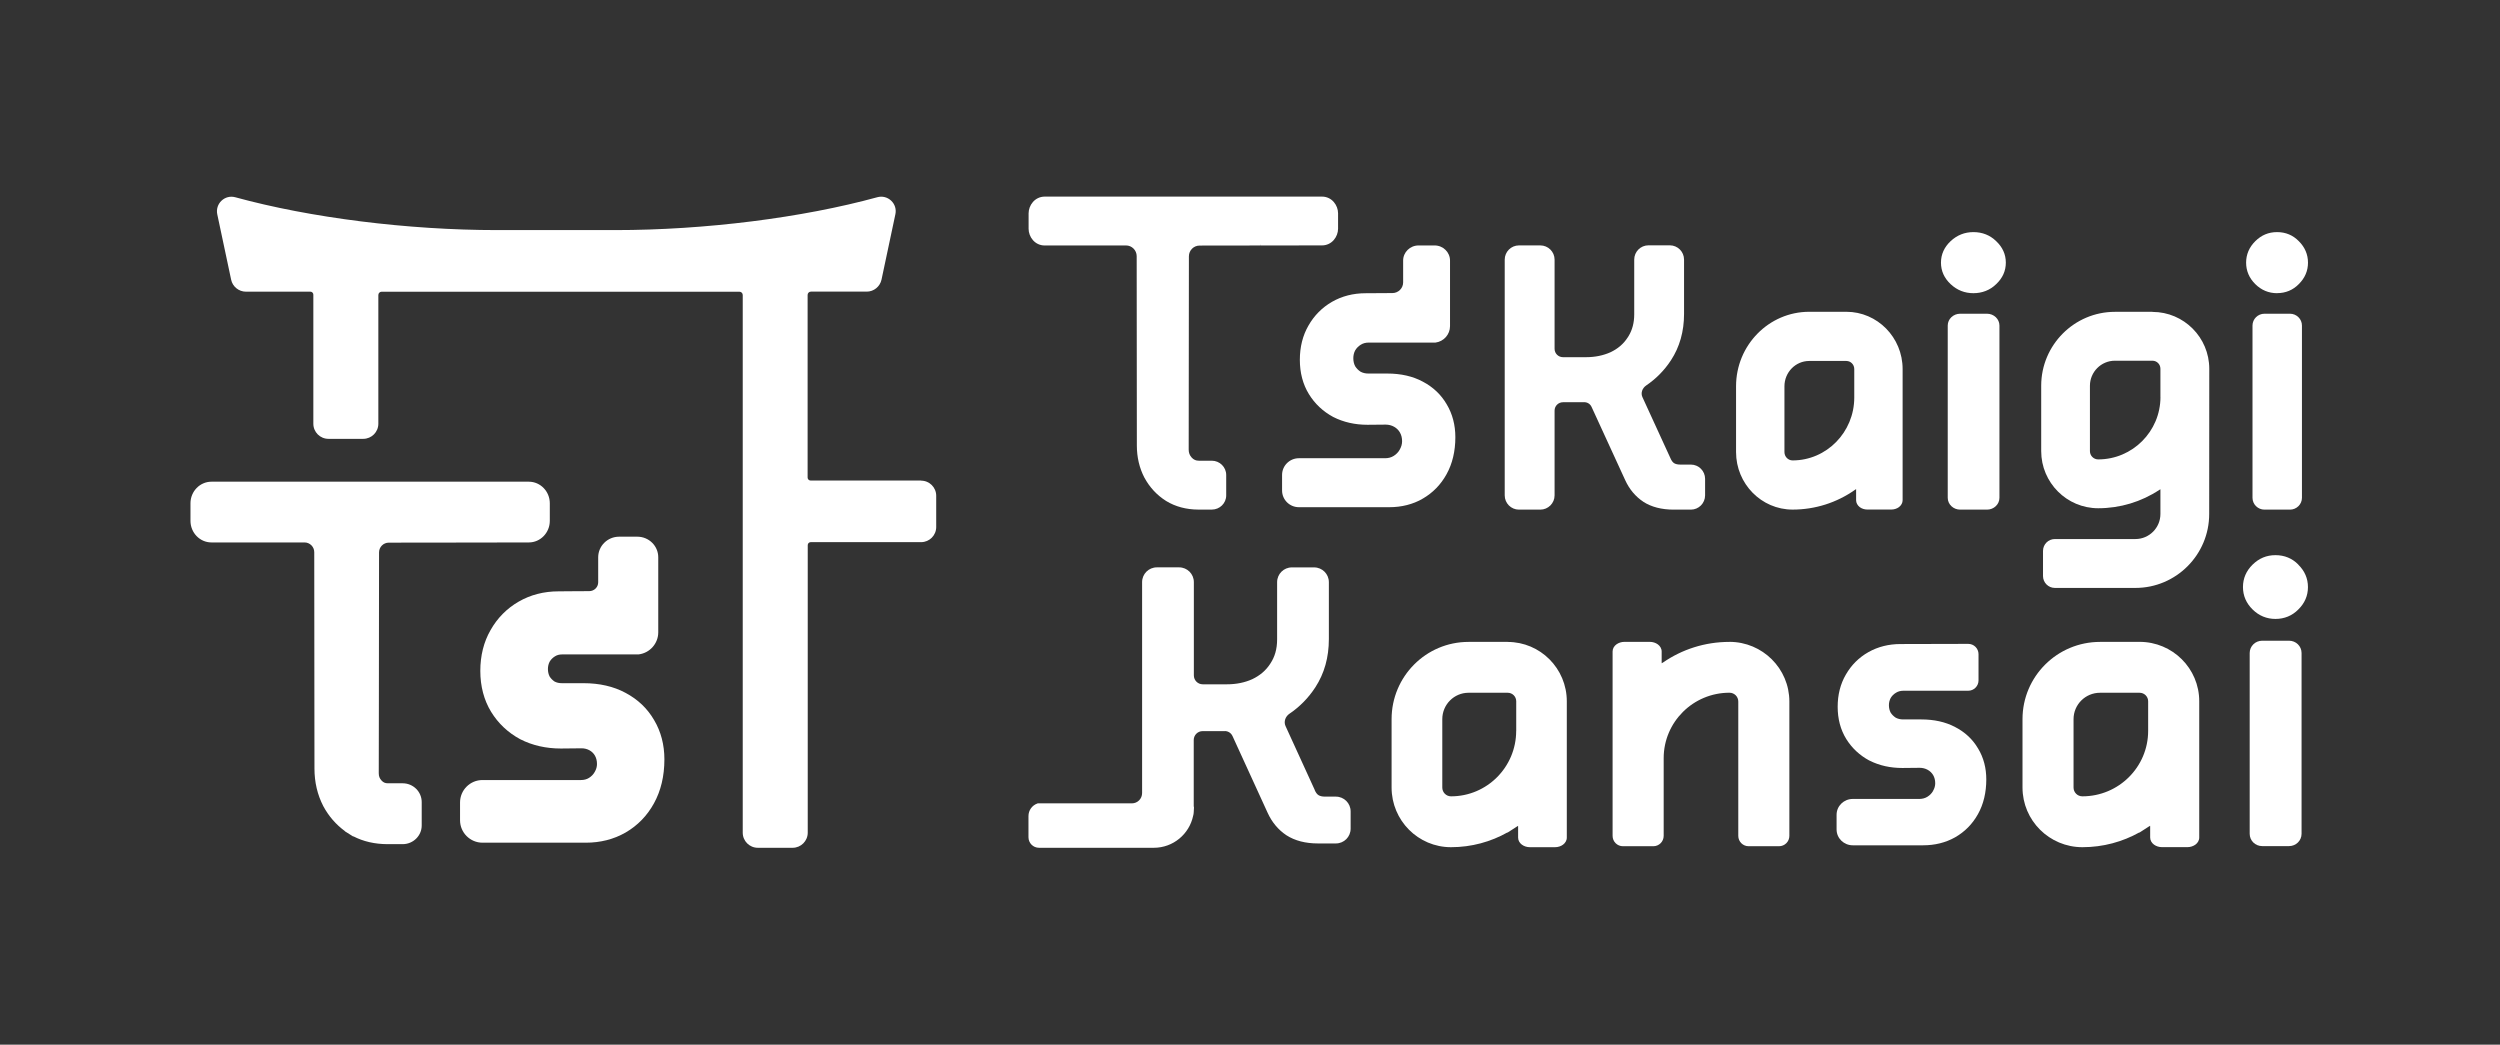
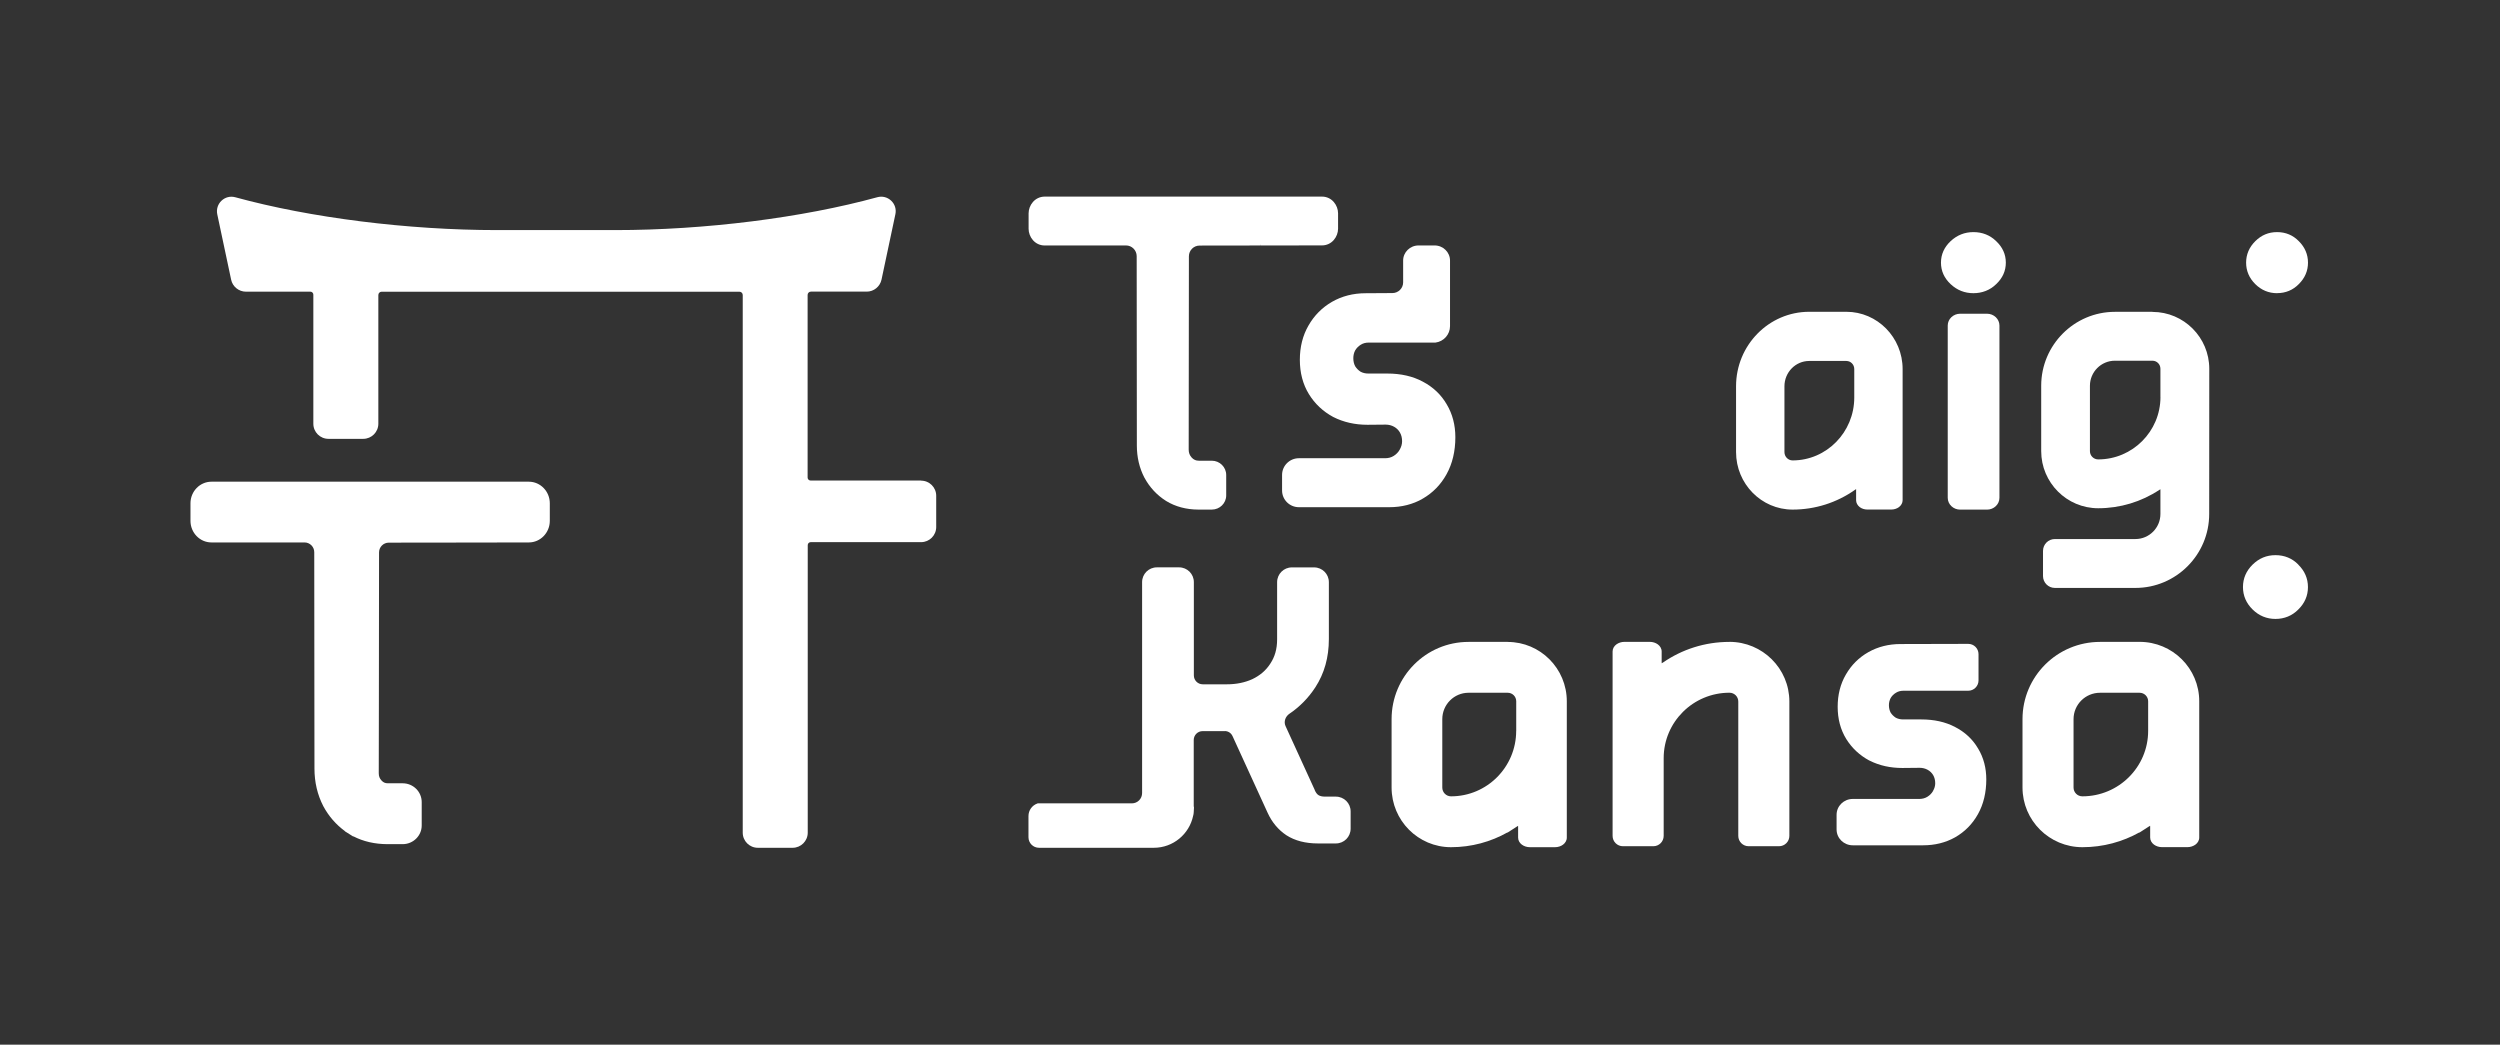
<svg xmlns="http://www.w3.org/2000/svg" width="840" height="351" viewBox="0 0 840 351" fill="none">
  <rect x="0" y="0" width="840" height="351" fill="#333333" stroke="none" />
  <path d="M309.458 161.458H272.349C271.805 161.458 271.358 161.01 271.358 160.464V99.094C271.358 98.478 271.861 97.988 272.461 97.988H291.232C293.604 97.988 295.684 96.293 296.186 93.968L300.847 71.989C301.21 70.308 300.68 68.599 299.424 67.422C298.182 66.246 296.451 65.811 294.804 66.26C269.642 73.18 236.747 77.312 206.798 77.312H167.037C137.101 77.312 104.193 73.18 79.044 66.274C77.398 65.826 75.667 66.26 74.425 67.436C73.183 68.613 72.653 70.322 73.001 72.003L77.663 93.982C78.151 96.307 80.245 98.002 82.617 98.002H104.291C104.835 98.002 105.282 98.45 105.282 98.996V142.379C105.282 145.181 107.557 147.45 110.348 147.45H122.057C124.848 147.45 127.123 145.167 127.123 142.379V99.123C127.123 98.506 127.625 98.016 128.225 98.016H248.456C249.071 98.016 249.559 98.52 249.559 99.123V279.784C249.559 282.586 251.834 284.855 254.625 284.855H266.334C269.125 284.855 271.4 282.572 271.4 279.784V183.157C271.4 182.61 271.847 182.162 272.391 182.162H309.5C312.291 182.162 314.566 179.879 314.566 177.091V166.571C314.566 163.77 312.291 161.5 309.5 161.5L309.458 161.458Z" fill="white" />
  <path d="M127.305 234.706C127.332 218.345 127.36 201.983 127.36 185.608C127.36 183.801 128.826 182.33 130.626 182.33C138.148 182.33 145.726 182.316 153.305 182.302H154.868C162.474 182.288 170.094 182.26 177.686 182.26C181.566 182.26 184.734 179.01 184.734 175.004V169.107C184.734 165.114 181.579 161.85 177.686 161.85H71.048C67.168 161.85 64 165.1 64 169.107V175.004C64 178.996 67.154 182.26 71.048 182.26H102.323C104.124 182.26 105.589 183.731 105.589 185.538C105.589 201.871 105.603 218.205 105.631 234.538L105.659 258.226C105.659 262.792 106.65 267.037 108.617 270.847L108.645 270.903C110.446 274.251 112.888 277.052 115.888 279.252L115.861 279.294L118.68 281.073L118.722 281.003C122.085 282.74 125.923 283.622 130.152 283.636H135.301C138.818 283.636 141.693 280.821 141.693 277.361V269.502C141.693 266.014 138.832 263.185 135.301 263.185H130.333C129.426 263.185 128.812 262.918 128.212 262.274C127.542 261.56 127.263 260.817 127.263 259.795C127.263 251.782 127.291 243.783 127.305 235.771V234.706Z" fill="white" />
-   <path d="M210.161 232.787C206.17 230.644 201.439 229.551 196.08 229.551H188.781C187.846 229.551 187.036 229.369 186.324 228.991C185.627 228.515 185.082 227.954 184.65 227.268C184.287 226.512 184.105 225.699 184.105 224.775C184.105 223.892 184.287 223.108 184.678 222.337C185.11 221.595 185.696 221.006 186.464 220.53C187.176 220.082 187.943 219.886 188.878 219.886H214.418L214.627 219.872C218.367 219.395 221.173 216.202 221.173 212.461V187.247C221.173 183.423 218.019 180.327 214.153 180.327H208.012C204.146 180.327 200.992 183.437 200.992 187.247V195.652C200.992 197.291 199.652 198.622 197.992 198.622C196.443 198.622 194.796 198.636 193.149 198.65H192.87C191.139 198.664 189.381 198.692 187.692 198.692C182.752 198.692 178.244 199.854 174.266 202.152C170.289 204.449 167.107 207.671 164.832 211.705C162.543 215.669 161.385 220.292 161.385 225.433C161.385 230.574 162.613 235.253 165.014 239.175C167.4 243.055 170.652 246.137 174.741 248.35L174.825 248.392C178.872 250.465 183.463 251.502 188.474 251.502L195.424 251.432C197.35 251.432 199.066 252.384 199.918 253.925C200.364 254.738 200.587 255.648 200.587 256.713C200.587 257.609 200.35 258.464 199.834 259.36C199.373 260.187 198.745 260.845 197.894 261.378C197.14 261.854 196.233 262.092 195.214 262.092H162.125C157.952 262.092 154.574 265.468 154.574 269.628V275.61C154.574 279.756 157.966 283.146 162.125 283.146H196.819C201.718 283.146 206.212 282.011 210.147 279.756L210.203 279.728C214.25 277.375 217.46 274.069 219.735 269.908C222.052 265.72 223.238 260.761 223.238 255.144C223.238 250.255 222.08 245.815 219.791 241.962C217.544 238.068 214.306 234.972 210.147 232.787H210.161Z" fill="white" />
  <g clip-path="url(#clip0_8_816)">
    <path d="M765.083 98.498C767.977 98.498 770.433 97.466 772.395 95.459C774.441 93.438 775.486 91.007 775.486 88.25C775.486 85.494 774.441 83.063 772.409 81.041C770.447 79.02 767.977 77.988 765.097 77.988C762.218 77.988 759.833 79.006 757.786 81.027C755.739 83.049 754.695 85.48 754.695 88.25C754.695 91.021 755.739 93.452 757.786 95.473C759.833 97.495 762.289 98.512 765.097 98.512L765.083 98.498Z" fill="white" />
-     <path d="M769.431 105.41H760.863C758.647 105.41 756.84 107.191 756.84 109.382V167.265C756.84 169.456 758.647 171.237 760.863 171.237H769.431C771.647 171.237 773.453 169.456 773.453 167.265V109.382C773.453 107.191 771.647 105.41 769.431 105.41Z" fill="white" />
    <path d="M723.233 104.774H710.629C696.966 104.774 685.843 115.913 685.843 129.61V151.575C685.843 162.163 694.439 170.771 704.997 170.771C712.351 170.771 719.479 168.622 725.576 164.58C725.703 164.495 725.802 164.438 725.901 164.396C725.901 164.396 725.901 164.396 725.901 164.424V172.693C725.901 177.344 722.132 181.118 717.503 181.118H690.431C688.229 181.118 686.45 182.899 686.45 185.104V193.557C686.45 195.748 688.243 197.543 690.431 197.543H717.503C731.166 197.543 742.288 186.404 742.288 172.707C742.288 164.58 742.316 131.532 742.316 123.913C742.316 113.382 733.763 104.802 723.247 104.802L723.233 104.774ZM725.915 133.384C725.915 144.946 716.529 154.36 704.983 154.36C703.458 154.36 702.216 153.116 702.216 151.59V129.624C702.216 124.973 705.985 121.199 710.615 121.199H723.219C724.701 121.199 725.901 122.401 725.901 123.885V133.384H725.915Z" fill="white" />
    <path d="M667.635 105.41H658.616C656.315 105.41 654.438 107.191 654.438 109.382V167.265C654.438 169.456 656.315 171.237 658.616 171.237H667.635C669.936 171.237 671.813 169.456 671.813 167.265V109.382C671.813 107.191 669.936 105.41 667.635 105.41Z" fill="white" />
    <path d="M663.062 77.988C660.14 77.988 657.572 79.006 655.426 81.013C653.267 83.034 652.166 85.466 652.166 88.25C652.166 91.035 653.267 93.466 655.426 95.487C657.572 97.495 660.14 98.512 663.062 98.512C665.984 98.512 668.652 97.495 670.698 95.487C672.858 93.466 673.959 91.035 673.959 88.25C673.959 85.466 672.858 83.049 670.712 81.027C668.652 79.02 666.083 77.988 663.062 77.988Z" fill="white" />
    <path d="M623.654 164.354C623.654 164.453 623.654 164.566 623.654 164.679V168.085C623.654 168.962 624.106 169.796 624.868 170.389C625.573 170.926 626.491 171.209 627.465 171.209H635.454C636.428 171.209 637.345 170.912 638.051 170.389C638.827 169.796 639.279 168.962 639.279 168.085V123.998C639.279 113.383 630.796 104.76 620.379 104.76H607.888C594.338 104.76 583.314 115.983 583.314 129.779V151.901C583.314 162.558 591.825 171.223 602.298 171.223C609.864 171.223 617.133 168.919 623.329 164.551C623.456 164.467 623.555 164.41 623.64 164.354H623.654ZM623.033 133.567C623.033 145.215 613.731 154.699 602.312 154.699C600.802 154.699 599.574 153.441 599.574 151.901V129.779C599.574 125.1 603.301 121.284 607.888 121.284H620.379C621.847 121.284 623.033 122.5 623.033 123.998V133.567Z" fill="white" />
-     <path d="M552.149 168.594C554.859 170.347 558.303 171.237 562.368 171.237H568.127C570.766 171.237 572.912 169.089 572.912 166.446V160.89C572.912 158.247 570.766 156.099 568.127 156.099H564.598C563.709 156.099 563.017 155.943 562.509 155.632C562.029 155.335 561.62 154.77 561.267 153.95L551.852 133.426C551.231 132.083 551.768 130.444 553.109 129.525C556.426 127.277 559.234 124.436 561.45 121.044C564.358 116.605 565.84 111.375 565.84 105.495V87.219C565.84 84.575 563.695 82.427 561.055 82.427H553.885C551.246 82.427 549.1 84.575 549.1 87.219V105.622C549.1 108.393 548.465 110.838 547.223 112.888L546.898 113.397C545.515 115.545 543.567 117.213 541.111 118.358C538.683 119.446 535.945 120.012 532.953 120.012H525.147C523.595 120.012 522.339 118.754 522.339 117.213V87.247C522.339 84.603 520.193 82.455 517.54 82.455H510.369C507.73 82.455 505.584 84.603 505.584 87.247V166.446C505.584 169.089 507.73 171.237 510.369 171.237H517.54C520.179 171.237 522.339 169.089 522.339 166.446V137.949C522.339 136.409 523.595 135.15 525.176 135.15H532.064C533.207 135.037 534.28 135.659 534.76 136.705L546.08 161.357C547.477 164.41 549.524 166.841 552.163 168.594H552.149Z" fill="white" />
    <path d="M351.015 82.469H378.341C380.317 82.469 381.926 84.094 381.926 86.073C381.926 100.76 381.982 149.724 381.982 149.724C381.982 153.611 382.829 157.201 384.481 160.424L384.509 160.466C386.259 163.717 388.701 166.361 391.792 168.311L391.834 168.339C394.94 170.234 398.581 171.209 402.66 171.223H407.163C409.831 171.223 412.004 169.089 412.004 166.474V159.59C412.004 156.947 409.831 154.798 407.163 154.798H402.83C401.828 154.798 401.094 154.487 400.43 153.766C399.725 153.003 399.4 152.155 399.4 151.081C399.4 144.07 399.47 100.463 399.47 86.116C399.47 84.123 401.08 82.511 403.056 82.511C409.845 82.511 416.69 82.497 423.536 82.483V81.988L423.592 82.483C430.452 82.469 437.326 82.455 444.172 82.455C447.517 82.455 449.592 79.543 449.592 76.843V71.67C449.592 68.97 447.517 66.058 444.172 66.058H351.015C347.67 66.086 345.609 68.998 345.609 71.698V76.871C345.609 79.571 347.684 82.483 351.029 82.483L351.015 82.469Z" fill="white" />
    <path d="M581.07 215.678C572.799 215.678 565.134 218.222 558.811 222.576L558.769 222.604C558.599 222.717 558.458 222.802 558.331 222.859C558.331 222.746 558.317 222.604 558.317 222.435V218.887C558.317 217.883 557.767 217.063 557.033 216.512C556.299 215.975 555.339 215.664 554.323 215.664H545.826C544.809 215.664 543.849 215.975 543.115 216.512C542.382 217.049 541.831 217.883 541.831 218.887V280.855C541.831 282.777 543.384 284.332 545.303 284.332H555.522C557.442 284.332 558.995 282.777 558.995 280.855V254.747C558.995 242.605 568.889 232.753 581.098 232.753C582.75 232.753 584.062 234.082 584.062 235.707V280.855C584.062 282.777 585.615 284.332 587.534 284.332H597.753C599.673 284.332 601.226 282.777 601.226 280.855V235.707C601.226 224.64 592.206 215.664 581.098 215.664L581.07 215.678ZM558.388 223.042C558.388 223.042 558.388 223.014 558.402 222.986C558.402 222.986 558.388 223.028 558.373 223.042H558.388ZM559.305 223.438L559.122 222.477H559.051C559.051 222.477 559.178 222.463 559.234 222.463H559.122L559.305 223.452V223.438ZM560.124 222.887C560.124 222.887 560.11 222.859 560.095 222.844C560.095 222.844 560.11 222.873 560.124 222.887Z" fill="white" />
    <path d="M506.587 215.678H493.418C479.148 215.678 467.574 227.297 467.574 241.63V264.614C467.574 275.681 476.508 284.657 487.532 284.657C494.434 284.657 500.913 282.848 506.53 279.682L506.474 279.795L507.786 278.947C508.407 278.565 509.014 278.183 509.607 277.773L509.664 277.731C509.833 277.618 509.96 277.547 510.073 277.491C510.073 277.604 510.087 277.745 510.087 277.915V281.448C510.087 282.452 510.638 283.272 511.357 283.809C512.077 284.346 513.037 284.657 514.053 284.657H522.48C523.496 284.657 524.456 284.346 525.176 283.809C525.896 283.272 526.446 282.438 526.446 281.448V235.637C526.446 224.625 517.554 215.692 506.573 215.692L506.587 215.678ZM509.438 245.574C509.438 257.73 499.628 267.568 487.546 267.568C485.923 267.568 484.61 266.253 484.61 264.614V241.63C484.61 236.739 488.562 232.767 493.432 232.767H506.601C508.167 232.767 509.452 234.039 509.452 235.623V245.56L509.438 245.574Z" fill="white" />
-     <path d="M769.134 215.282H760.087C757.8 215.282 755.895 217.106 755.895 219.41V280.162C755.895 282.466 757.786 284.29 760.087 284.29H769.134C771.421 284.29 773.326 282.466 773.326 280.162V219.41C773.326 217.106 771.435 215.282 769.134 215.282Z" fill="white" />
    <path d="M448.886 267.667H445.216C444.214 267.667 443.508 267.469 443.028 267.172C442.562 266.889 442.111 266.338 441.73 265.433V265.405L440.84 265.815L441.744 265.405L431.934 243.948C431.285 242.521 431.849 240.768 433.261 239.807C436.733 237.46 439.627 234.506 441.941 230.958C444.99 226.279 446.5 220.866 446.5 214.717V195.606C446.5 192.864 444.284 190.645 441.546 190.645H434.065C431.327 190.645 429.111 192.864 429.111 195.606V214.844C429.111 218.053 428.335 220.738 426.824 222.972V222.986C425.385 225.233 423.366 226.972 420.769 228.202C418.243 229.347 415.406 229.926 412.258 229.926H404.114C402.477 229.926 401.136 228.597 401.136 226.944V195.592C401.136 192.85 398.92 190.631 396.181 190.631H388.701C385.962 190.631 383.746 192.85 383.746 195.592V266.451C383.761 268.374 382.222 269.928 380.302 269.928H348.686L348.53 269.985C346.808 270.593 345.566 272.247 345.566 274.197V281.307C345.566 283.272 347.147 284.855 349.109 284.855H387.684C394.191 284.855 399.611 280.247 400.896 274.112C401.009 273.731 401.079 273.321 401.093 272.897C401.15 272.388 401.178 271.865 401.178 271.342C401.178 271.172 401.15 271.003 401.093 270.847V248.641C401.093 247.001 402.42 245.659 404.072 245.659H411.27C412.47 245.531 413.613 246.196 414.121 247.312L425.921 273.095C427.375 276.275 429.478 278.805 432.23 280.643C435.11 282.494 438.667 283.399 442.859 283.399H448.858C451.596 283.399 453.812 281.18 453.812 278.438V272.628C453.812 269.886 451.596 267.667 448.858 267.667H448.886Z" fill="white" />
    <path d="M718.9 215.678H705.618C691.235 215.678 679.562 227.283 679.562 241.63V264.614C679.562 275.681 688.582 284.657 699.69 284.657C706.648 284.657 713.183 282.848 718.843 279.682L718.787 279.795L720.1 278.947C720.735 278.565 721.356 278.169 721.963 277.745L722.005 277.717C722.175 277.604 722.316 277.519 722.443 277.462C722.443 277.575 722.457 277.717 722.457 277.886V281.42C722.457 282.424 723.007 283.244 723.741 283.795C724.475 284.332 725.435 284.643 726.451 284.643H734.948C735.965 284.643 736.924 284.332 737.658 283.795C738.392 283.258 738.943 282.424 738.943 281.42V235.608C738.943 224.583 729.966 215.664 718.914 215.664L718.9 215.678ZM721.779 245.574C721.779 257.716 711.885 267.568 699.676 267.568C698.024 267.568 696.712 266.239 696.712 264.614V241.63C696.712 236.739 700.692 232.767 705.618 232.767H718.9C720.495 232.767 721.779 234.054 721.779 235.623V245.56V245.574Z" fill="white" />
    <path d="M772.239 189.698C770.165 187.592 767.582 186.531 764.561 186.531C761.54 186.531 759.028 187.606 756.883 189.698C754.737 191.804 753.636 194.334 753.636 197.246C753.636 200.158 754.737 202.688 756.883 204.794C759.028 206.9 761.611 207.96 764.561 207.96C767.511 207.96 770.165 206.9 772.239 204.78C774.385 202.674 775.472 200.158 775.472 197.26C775.472 194.362 774.371 191.832 772.239 189.74V189.698Z" fill="white" />
    <path d="M664.615 251.468C662.808 248.372 660.197 245.969 656.908 244.273C653.605 242.535 649.78 241.729 645.56 241.729H639.462C638.474 241.729 637.656 241.517 636.95 241.135C636.23 240.655 635.666 240.089 635.242 239.411C634.875 238.69 634.677 237.884 634.677 236.951C634.677 236.075 634.875 235.298 635.256 234.548C635.694 233.813 636.272 233.22 637.063 232.753C637.769 232.315 638.573 232.089 639.561 232.089H661.312C663.232 232.089 664.784 230.534 664.784 228.612V219.805C664.784 217.883 663.232 216.328 661.312 216.342C658.87 216.342 639.999 216.399 638.573 216.399C634.649 216.399 631.022 217.289 627.79 219.113C624.585 220.922 622.059 223.452 620.224 226.633C618.347 229.841 617.458 233.488 617.458 237.488C617.458 241.489 618.389 245.164 620.365 248.344C622.285 251.411 624.896 253.829 628.142 255.567H628.171H628.199L628.636 254.691L628.199 255.581C631.516 257.249 635.214 258.041 639.194 258.041L645.024 257.984C646.929 257.984 648.679 258.917 649.569 260.486C649.992 261.249 650.232 262.126 650.232 263.186C650.232 264.034 650.006 264.882 649.498 265.744L650.161 266.126L650.359 266.239L649.498 265.744L650.359 266.253L649.498 265.759V265.773C649.06 266.55 648.453 267.186 647.592 267.723C646.788 268.218 645.87 268.444 644.868 268.444H622.525C619.561 268.444 617.091 270.791 617.091 273.773V278.692C617.091 281.675 619.561 284.021 622.525 284.021H646.195C650.091 284.021 653.704 283.145 656.922 281.335L656.442 280.473V280.501L656.922 281.335C660.183 279.47 662.738 276.869 664.572 273.589C666.492 270.183 667.395 266.197 667.395 261.886C667.395 258.083 666.506 254.578 664.629 251.482L664.615 251.468Z" fill="white" />
    <path d="M477.807 167.11L478.061 167.534C481.448 165.569 484.144 162.799 486.05 159.321C487.998 155.816 489 151.632 489 146.897C489 142.798 488.026 139.08 486.106 135.871C484.229 132.62 481.519 130.048 478.047 128.224C474.702 126.429 470.707 125.51 466.176 125.51H459.782C458.766 125.51 457.891 125.298 457.143 124.888C456.367 124.38 455.774 123.758 455.322 123.037C454.913 122.231 454.715 121.355 454.715 120.351C454.715 119.418 454.913 118.556 455.322 117.764C455.788 116.959 456.423 116.323 457.242 115.814C458.018 115.333 458.879 115.107 459.881 115.107H482.267H482.323C485.104 114.754 487.207 112.379 487.207 109.594V87.544C487.207 84.745 484.878 82.469 482.027 82.469H476.635C473.784 82.469 471.455 84.745 471.455 87.544V94.894C471.455 96.859 469.832 98.47 467.856 98.47C466.444 98.47 464.962 98.47 463.466 98.498H463.382C461.857 98.512 460.319 98.527 458.837 98.527C454.687 98.527 450.89 99.502 447.559 101.41C444.228 103.332 441.56 106.018 439.641 109.396C437.721 112.704 436.747 116.577 436.747 120.902C436.747 125.228 437.763 129.129 439.782 132.408C441.772 135.659 444.51 138.232 447.926 140.084L447.982 140.112C451.398 141.851 455.266 142.727 459.486 142.727L465.598 142.67C467.644 142.67 469.479 143.702 470.397 145.356C470.876 146.218 471.102 147.165 471.102 148.268C471.102 149.215 470.834 150.148 470.312 151.067C469.846 151.929 469.154 152.636 468.279 153.187C467.461 153.696 466.501 153.964 465.414 153.964H436.422C433.317 153.964 430.777 156.48 430.777 159.576V164.806C430.777 167.901 433.303 170.418 436.422 170.418H466.826C470.961 170.418 474.73 169.456 478.047 167.562L477.807 167.124V167.11Z" fill="white" />
  </g>
  <defs>
    <clipPath id="clip0_8_816">
      <rect width="429.905" height="218.768" fill="white" transform="translate(345.566 66.087)" />
    </clipPath>
  </defs>
</svg>